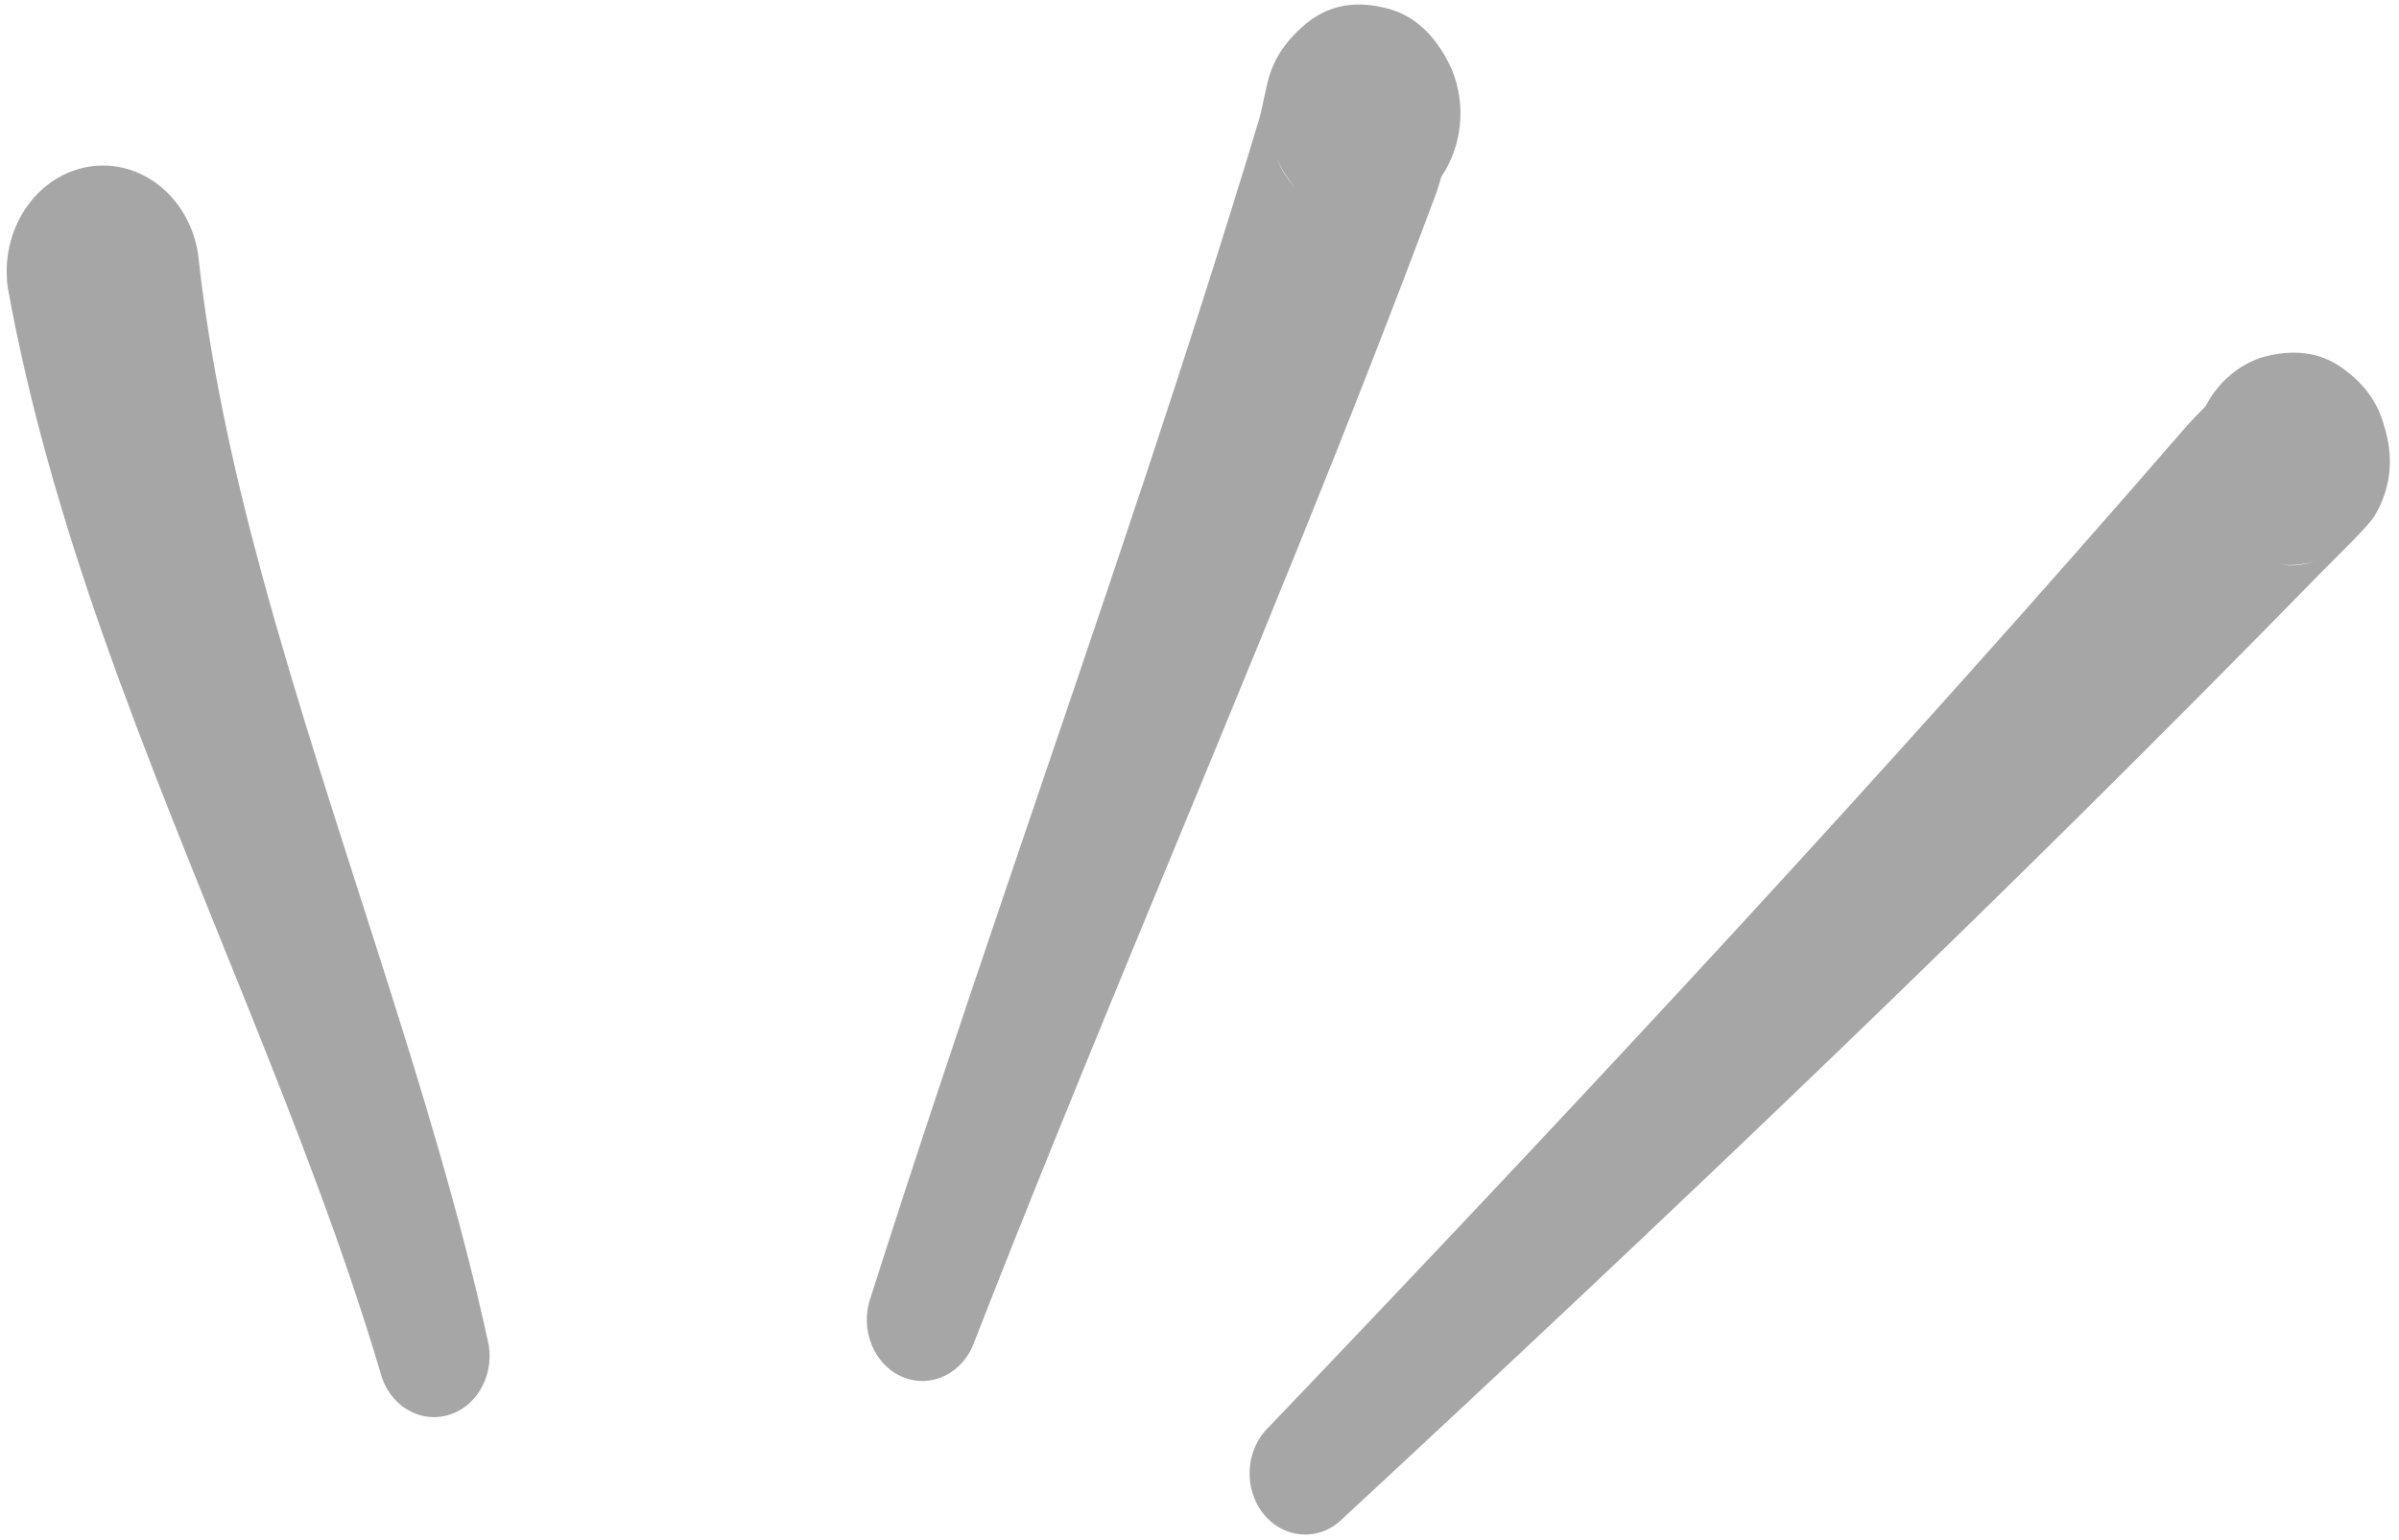
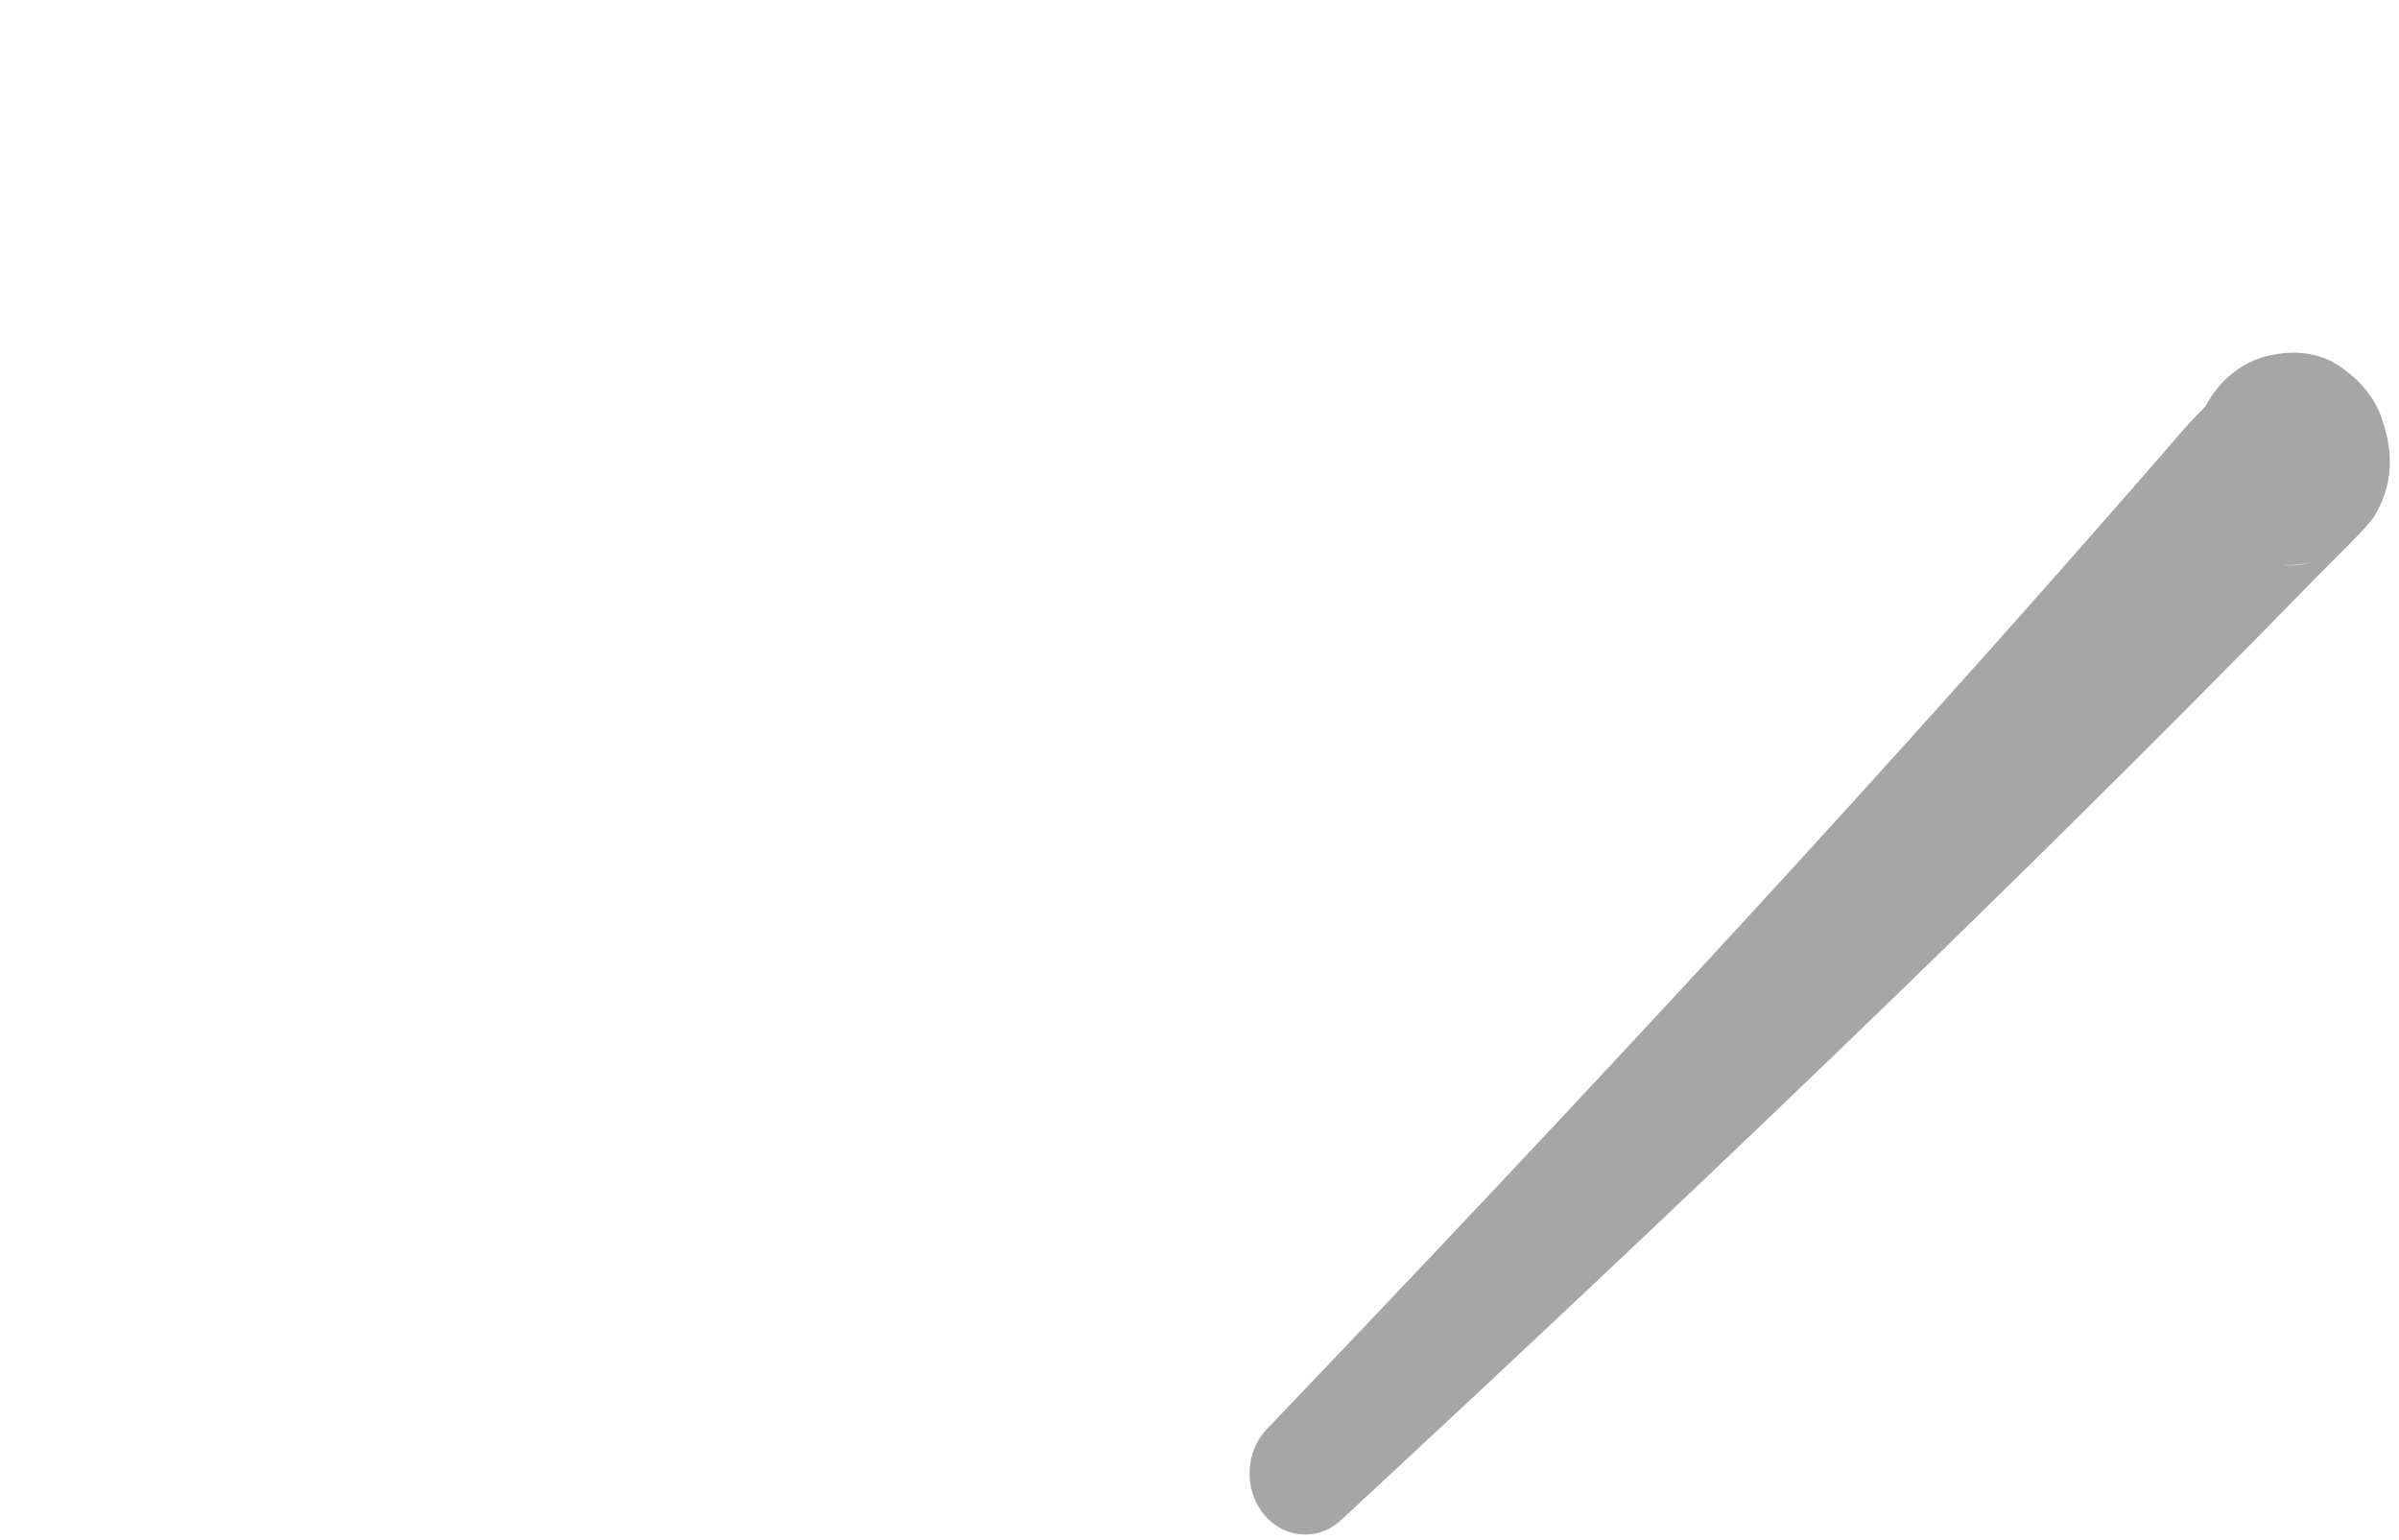
<svg xmlns="http://www.w3.org/2000/svg" clip-rule="evenodd" fill="#a6a6a6" fill-rule="evenodd" height="503.3" preserveAspectRatio="xMidYMid meet" stroke-linejoin="round" stroke-miterlimit="2" version="1" viewBox="-2.3 -1.1 783.9 503.3" width="783.9" zoomAndPan="magnify">
  <g>
    <g>
      <g id="change1_2">
-         <path d="M437.826,982.106C442.329,1004.77 449.577,1027.6 458.413,1050.45C477.449,1099.68 503.314,1148.89 518.885,1196.65C520.706,1203.08 527.401,1206.81 533.826,1204.99C540.252,1203.17 543.991,1196.48 542.17,1190.05C530.299,1140.91 508.276,1089.49 493.045,1038.59C486.693,1017.37 481.69,996.293 479.231,975.549C477.422,964.123 466.676,956.316 455.25,958.125C443.824,959.935 436.017,970.68 437.826,982.106Z" transform="matrix(1.502 0 0 1.652 -657.342 -1529.394)" />
-       </g>
+         </g>
      <g id="change1_1">
-         <path d="M749.661,960.092C754.09,954.156 755.233,946.049 751.945,938.842C747.717,930.356 741.938,927.76 738.005,926.815C731.762,925.315 725.237,925.571 719.263,930.566C717.294,932.212 714.331,934.855 712.496,939.454C711.629,941.628 710.733,946.618 709.994,948.842C702.231,972.221 694.031,995.426 685.578,1018.6C665.707,1073.08 644.655,1127.11 625.509,1181.82C623.089,1188.04 626.177,1195.06 632.401,1197.48C638.626,1199.9 645.645,1196.81 648.065,1190.59C670.874,1137.41 695.536,1085.03 719.052,1032.13C729.225,1009.24 739.142,986.302 748.631,963.16C748.891,962.525 749.277,961.349 749.661,960.092ZM717.831,962.136C716.202,960.464 714.829,958.485 713.805,956.239C714.902,958.88 716.348,960.75 717.831,962.136Z" transform="matrix(1.502 0 0 1.652 -657.342 -1529.394)" />
-       </g>
+         </g>
      <g id="change1_3">
        <path d="M915.931,1005.49C914.345,1006.94 912.631,1008.55 911.86,1009.36C879.571,1043.26 846.642,1076.61 813.251,1109.59C779.788,1142.63 745.969,1175.23 711.981,1207.57C707.007,1212.02 706.586,1219.68 711.042,1224.65C715.499,1229.63 723.155,1230.05 728.13,1225.59C764.133,1195.24 799.983,1164.61 835.504,1133.52C871.1,1102.35 906.252,1070.78 940.796,1038.62C943.802,1035.82 951.36,1029.22 952.664,1027.23C957.845,1019.34 955.891,1012.34 954.398,1008.21C952.89,1004.05 949.963,1000.74 945.867,998.04C943.419,996.427 937.889,993.358 928.343,995.775C922.885,997.332 918.55,1000.92 915.931,1005.49ZM932.579,1036.84C934.557,1037.09 936.975,1037 939.846,1036.09C937.415,1036.78 934.961,1037.01 932.579,1036.84Z" transform="matrix(1.502 0 0 1.652 -657.342 -1529.394)" />
      </g>
    </g>
  </g>
</svg>